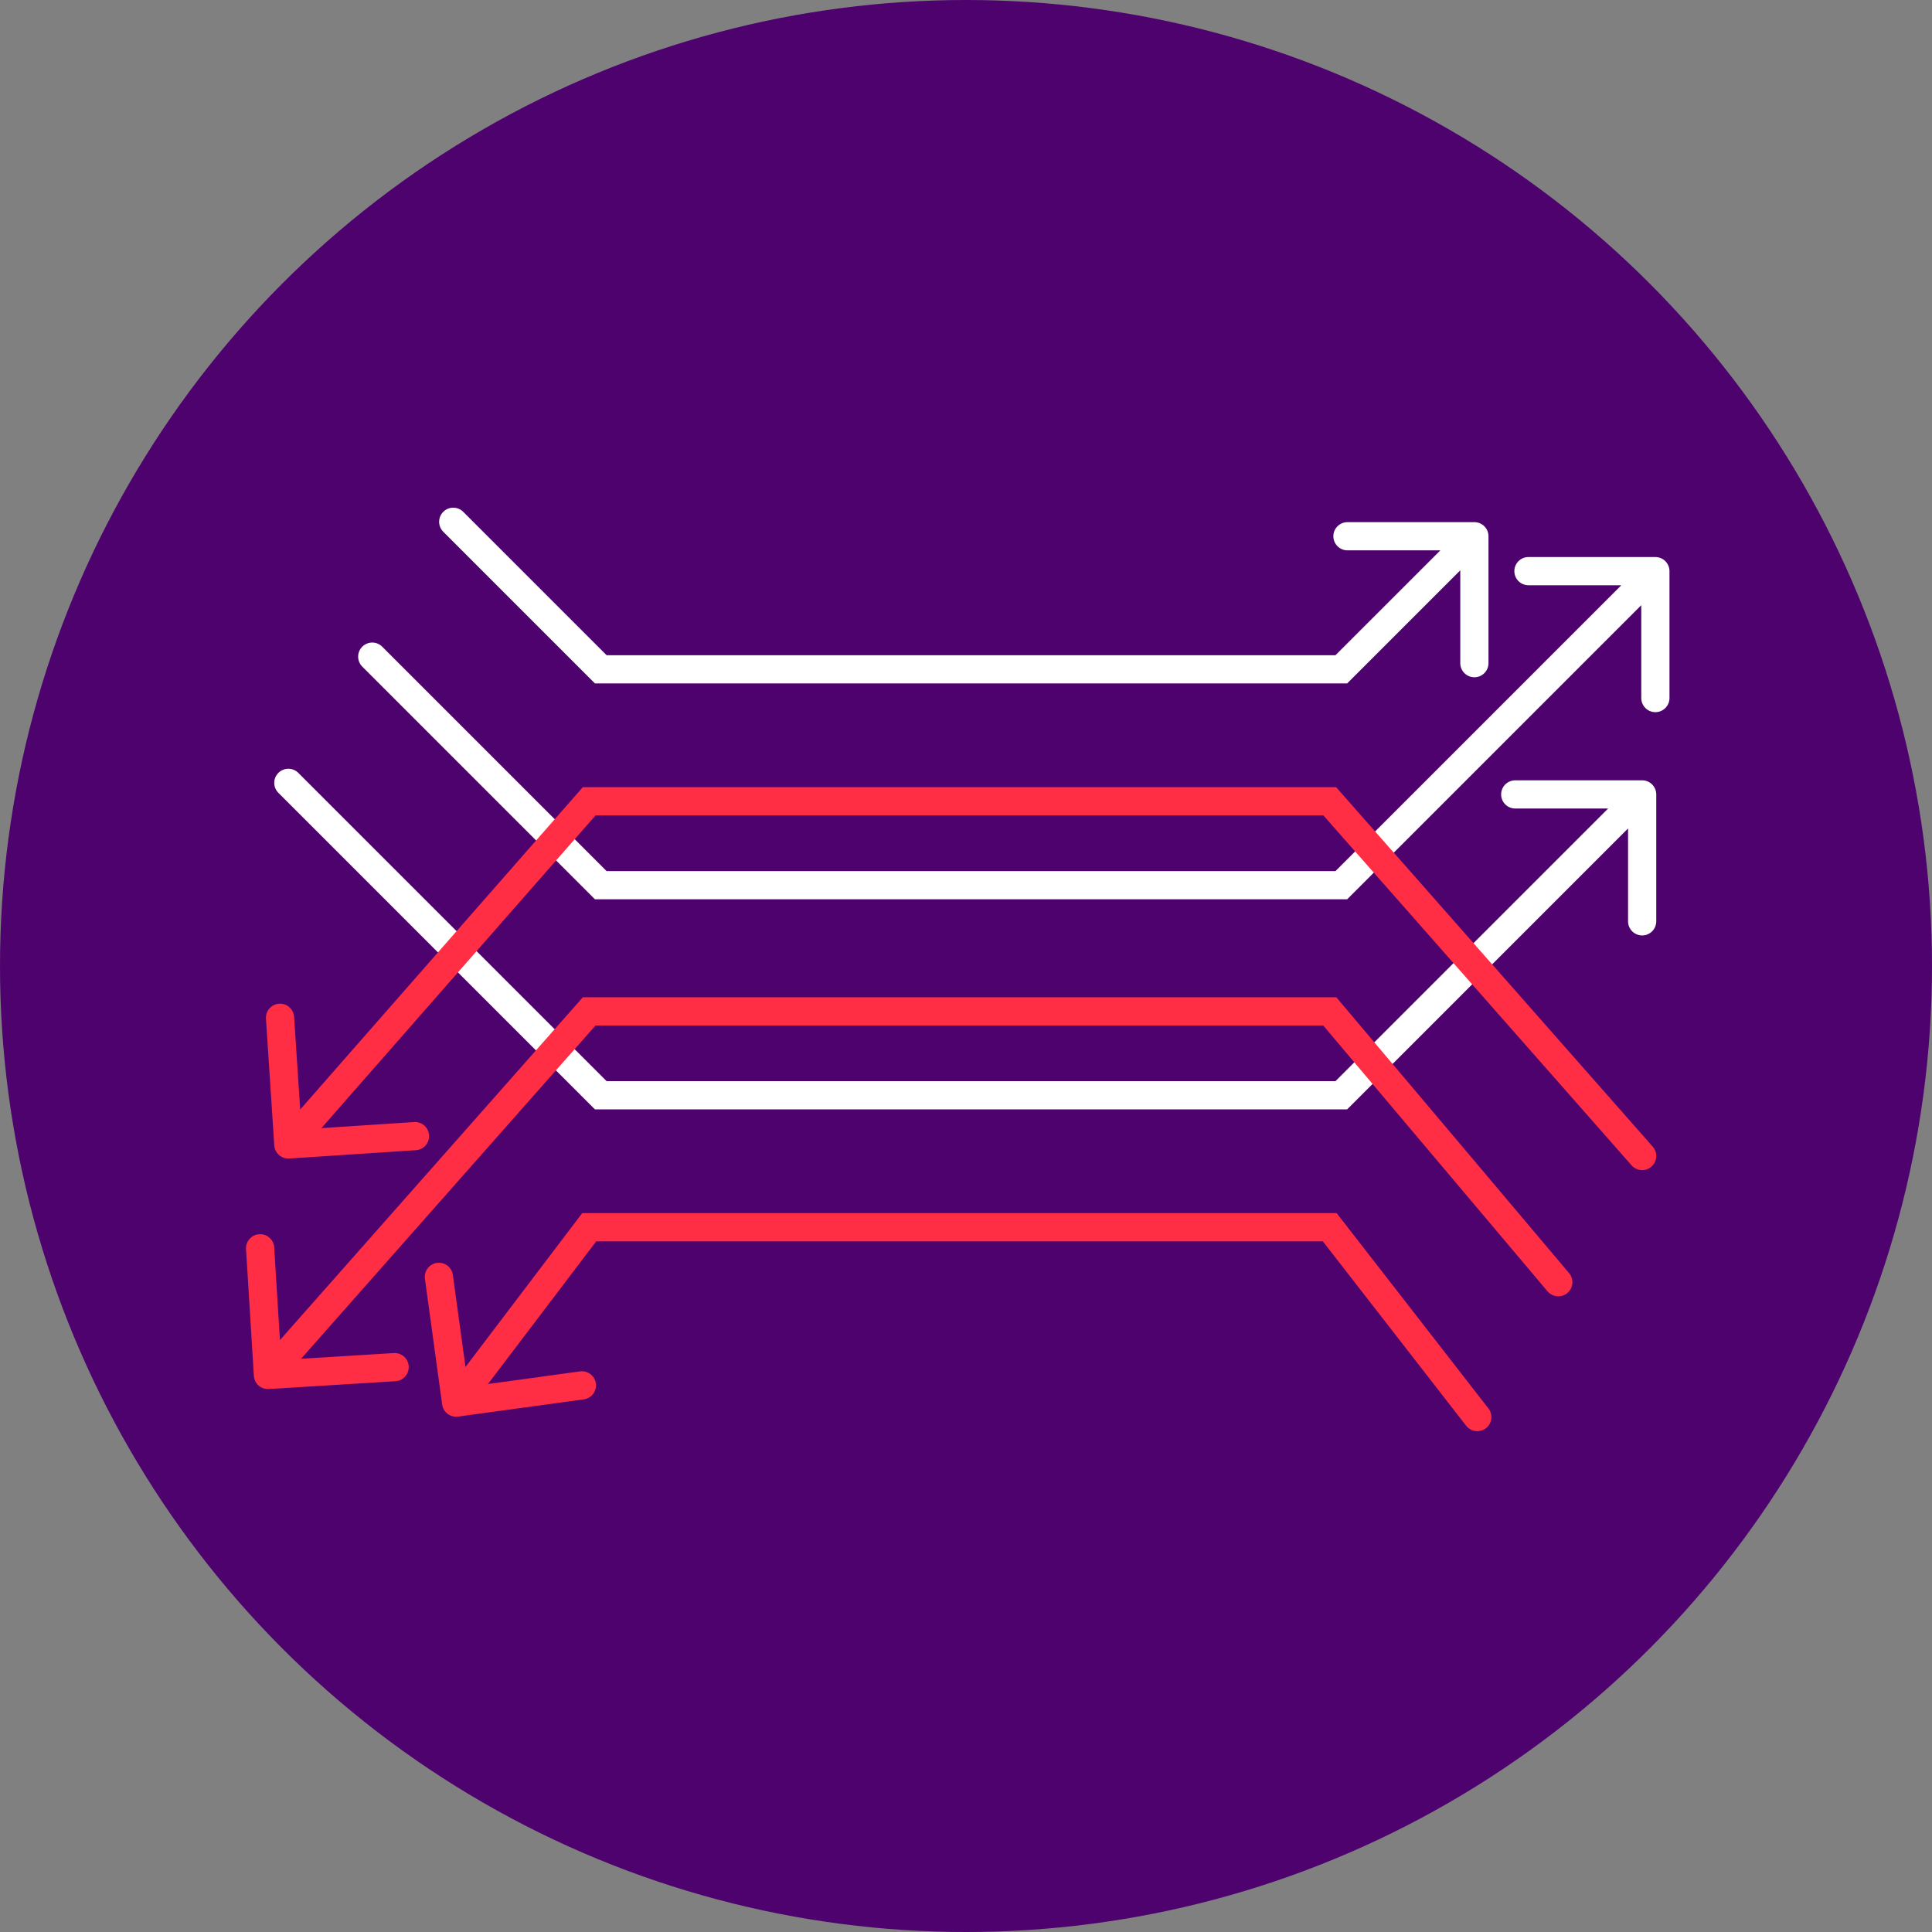
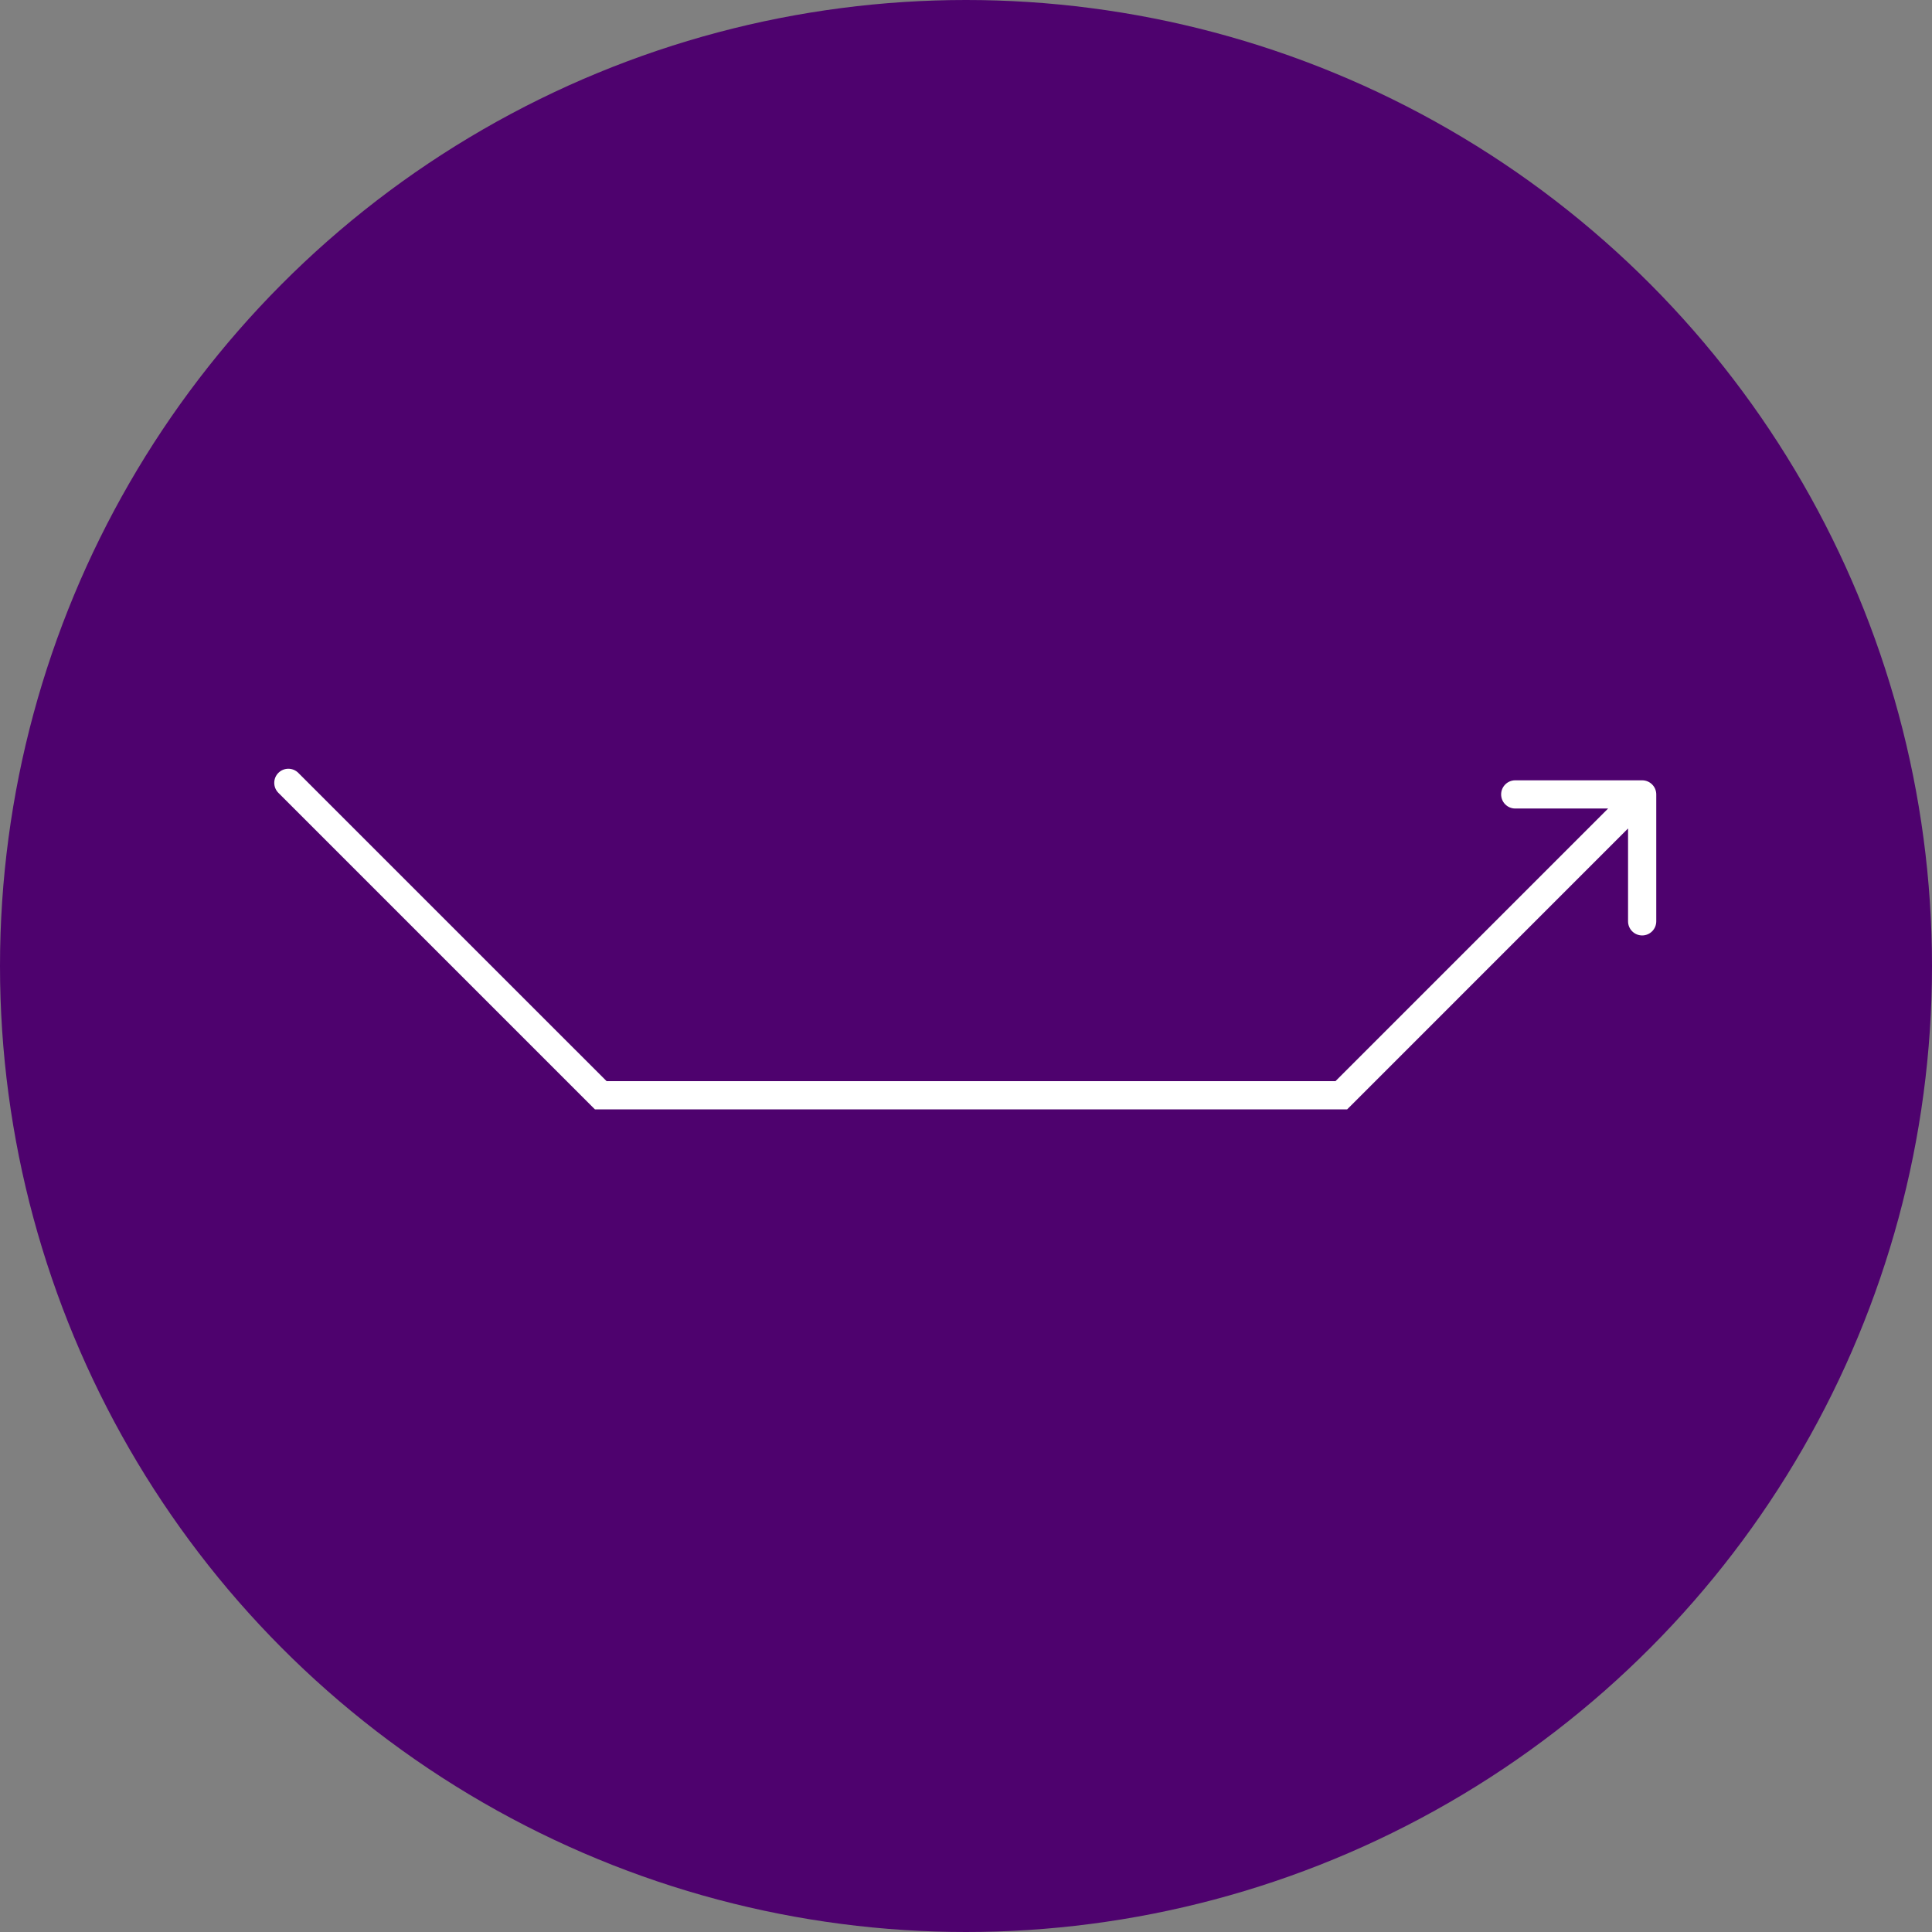
<svg xmlns="http://www.w3.org/2000/svg" width="137" height="137" viewBox="0 0 137 137" fill="none">
  <rect x="0" y="0" width="137" height="137" fill="#808080" stroke="none" />
  <circle cx="68.5" cy="68.5" r="68.5" fill="#4E026E" />
  <path d="M21.154 54.806C20.764 54.415 20.131 54.415 19.74 54.806C19.35 55.196 19.35 55.829 19.74 56.22L21.154 54.806ZM42.601 77.666L41.894 78.374L42.187 78.666H42.601V77.666ZM95.114 77.666V78.666H95.528L95.821 78.374L95.114 77.666ZM117.447 56.333C117.447 55.781 117 55.333 116.447 55.333H107.447C106.895 55.333 106.447 55.781 106.447 56.333C106.447 56.886 106.895 57.333 107.447 57.333L115.447 57.333V65.333C115.447 65.885 115.895 66.333 116.447 66.333C117 66.333 117.447 65.885 117.447 65.333V56.333ZM19.74 56.22L41.894 78.374L43.308 76.959L21.154 54.806L19.74 56.22ZM42.601 78.666H95.114V76.666H42.601V78.666ZM95.821 78.374L117.154 57.04L115.74 55.626L94.407 76.959L95.821 78.374Z" fill="white" />
-   <path d="M32.847 36.293C32.456 35.902 31.823 35.902 31.433 36.293C31.042 36.683 31.042 37.317 31.433 37.707L32.847 36.293ZM42.601 47.462L41.894 48.169L42.187 48.462H42.601V47.462ZM95.114 47.462V48.462H95.528L95.821 48.169L95.114 47.462ZM105.55 38.026C105.55 37.473 105.102 37.026 104.55 37.026L95.55 37.026C94.998 37.026 94.55 37.473 94.55 38.026C94.55 38.578 94.998 39.026 95.55 39.026L103.55 39.026V47.026C103.55 47.578 103.998 48.026 104.55 48.026C105.102 48.026 105.55 47.578 105.55 47.026V38.026ZM31.433 37.707L41.894 48.169L43.308 46.754L32.847 36.293L31.433 37.707ZM42.601 48.462H95.114V46.462H42.601V48.462ZM95.821 48.169L105.257 38.733L103.843 37.319L94.407 46.754L95.821 48.169Z" fill="white" />
-   <path d="M103.966 101.101C104.305 101.537 104.933 101.616 105.369 101.277C105.806 100.938 105.884 100.31 105.545 99.874L103.966 101.101ZM94.294 87.026L95.084 86.412L94.784 86.026H94.294V87.026ZM41.782 87.026V86.026H41.285L40.985 86.421L41.782 87.026ZM31.355 99.598C31.43 100.145 31.934 100.527 32.481 100.452L41.398 99.229C41.945 99.154 42.328 98.65 42.253 98.103C42.178 97.556 41.673 97.173 41.126 97.248L33.2 98.335L32.113 90.409C32.038 89.862 31.534 89.479 30.987 89.554C30.439 89.629 30.057 90.134 30.132 90.681L31.355 99.598ZM105.545 99.874L95.084 86.412L93.505 87.639L103.966 101.101L105.545 99.874ZM94.294 86.026H41.782V88.026H94.294V86.026ZM40.985 86.421L31.549 98.857L33.142 100.066L42.578 87.63L40.985 86.421Z" fill="#FF2E44" />
-   <path d="M27.104 45.857C26.713 45.467 26.08 45.467 25.689 45.857C25.299 46.248 25.299 46.881 25.689 47.271L27.104 45.857ZM42.602 62.769L41.895 63.476L42.187 63.769H42.602V62.769ZM95.114 62.769V63.769H95.529L95.822 63.476L95.114 62.769ZM118.384 40.5C118.384 39.948 117.936 39.5 117.384 39.5L108.384 39.5C107.831 39.5 107.384 39.948 107.384 40.5C107.384 41.052 107.831 41.5 108.384 41.5L116.384 41.5L116.384 49.5C116.384 50.052 116.831 50.5 117.384 50.5C117.936 50.5 118.384 50.052 118.384 49.5L118.384 40.5ZM25.689 47.271L41.895 63.476L43.309 62.062L27.104 45.857L25.689 47.271ZM42.602 63.769H95.114V61.769H42.602V63.769ZM95.822 63.476L118.091 41.207L116.676 39.793L94.407 62.062L95.822 63.476Z" fill="white" />
-   <path d="M109.736 91.568C110.092 91.99 110.723 92.043 111.145 91.687C111.567 91.331 111.62 90.7 111.264 90.278L109.736 91.568ZM94.295 71.718L95.059 71.073L94.76 70.718H94.295V71.718ZM41.782 71.718V70.718H41.331L41.033 71.056L41.782 71.718ZM18.002 97.562C18.036 98.113 18.511 98.532 19.062 98.498L28.045 97.943C28.596 97.909 29.015 97.435 28.981 96.883C28.947 96.332 28.473 95.913 27.922 95.947L19.937 96.44L19.443 88.456C19.409 87.904 18.935 87.485 18.384 87.519C17.832 87.553 17.413 88.028 17.447 88.579L18.002 97.562ZM111.264 90.278L95.059 71.073L93.531 72.363L109.736 91.568L111.264 90.278ZM94.295 70.718H41.782V72.718H94.295V70.718ZM41.033 71.056L18.251 96.838L19.75 98.162L42.531 72.38L41.033 71.056Z" fill="#FF2E44" />
-   <path d="M115.697 82.635C116.062 83.049 116.694 83.09 117.108 82.725C117.523 82.359 117.563 81.728 117.198 81.313L115.697 82.635ZM94.293 56.82L95.044 56.159L94.745 55.82H94.293V56.82ZM41.781 56.82V55.82H41.327L41.029 56.161L41.781 56.82ZM19.449 81.219C19.486 81.77 19.962 82.188 20.513 82.151L29.494 81.561C30.045 81.525 30.462 81.049 30.426 80.498C30.39 79.947 29.913 79.53 29.362 79.566L21.38 80.09L20.855 72.107C20.819 71.556 20.343 71.139 19.792 71.175C19.241 71.211 18.823 71.687 18.86 72.239L19.449 81.219ZM117.198 81.313L95.044 56.159L93.543 57.481L115.697 82.635L117.198 81.313ZM94.293 55.82H41.781V57.82H94.293V55.82ZM41.029 56.161L19.695 80.494L21.199 81.813L42.532 57.48L41.029 56.161Z" fill="#FF2E44" />
</svg>